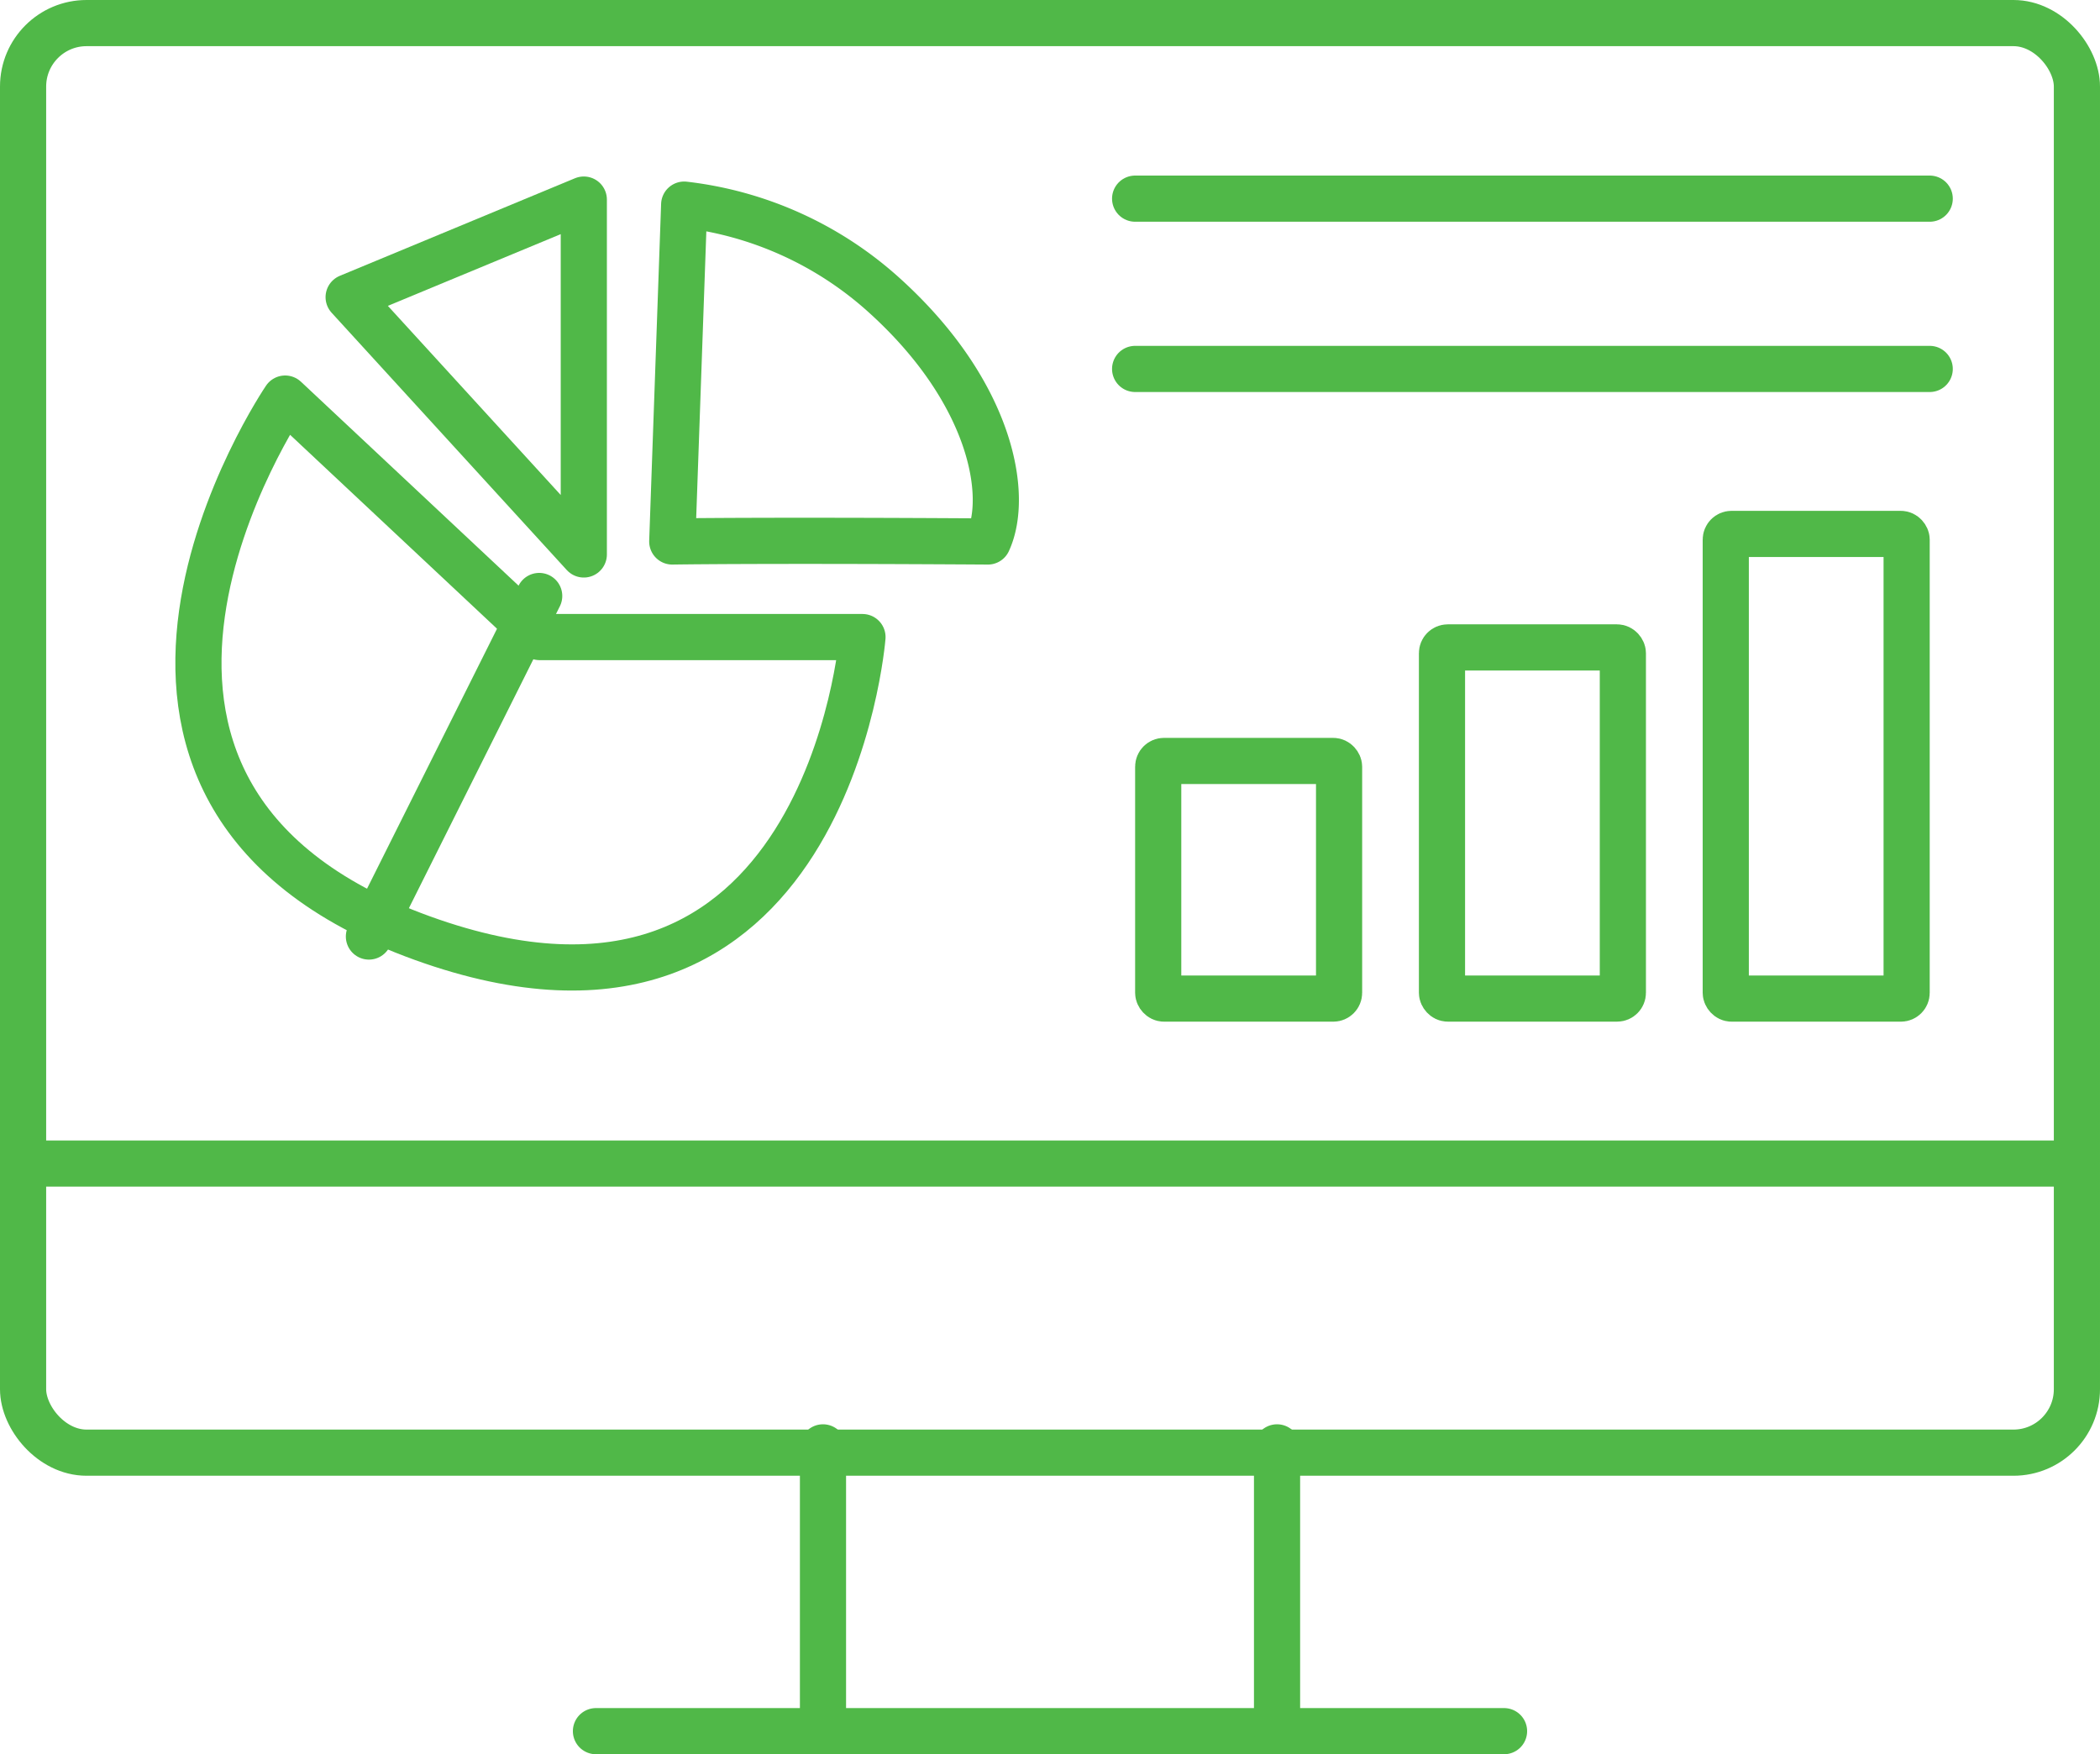
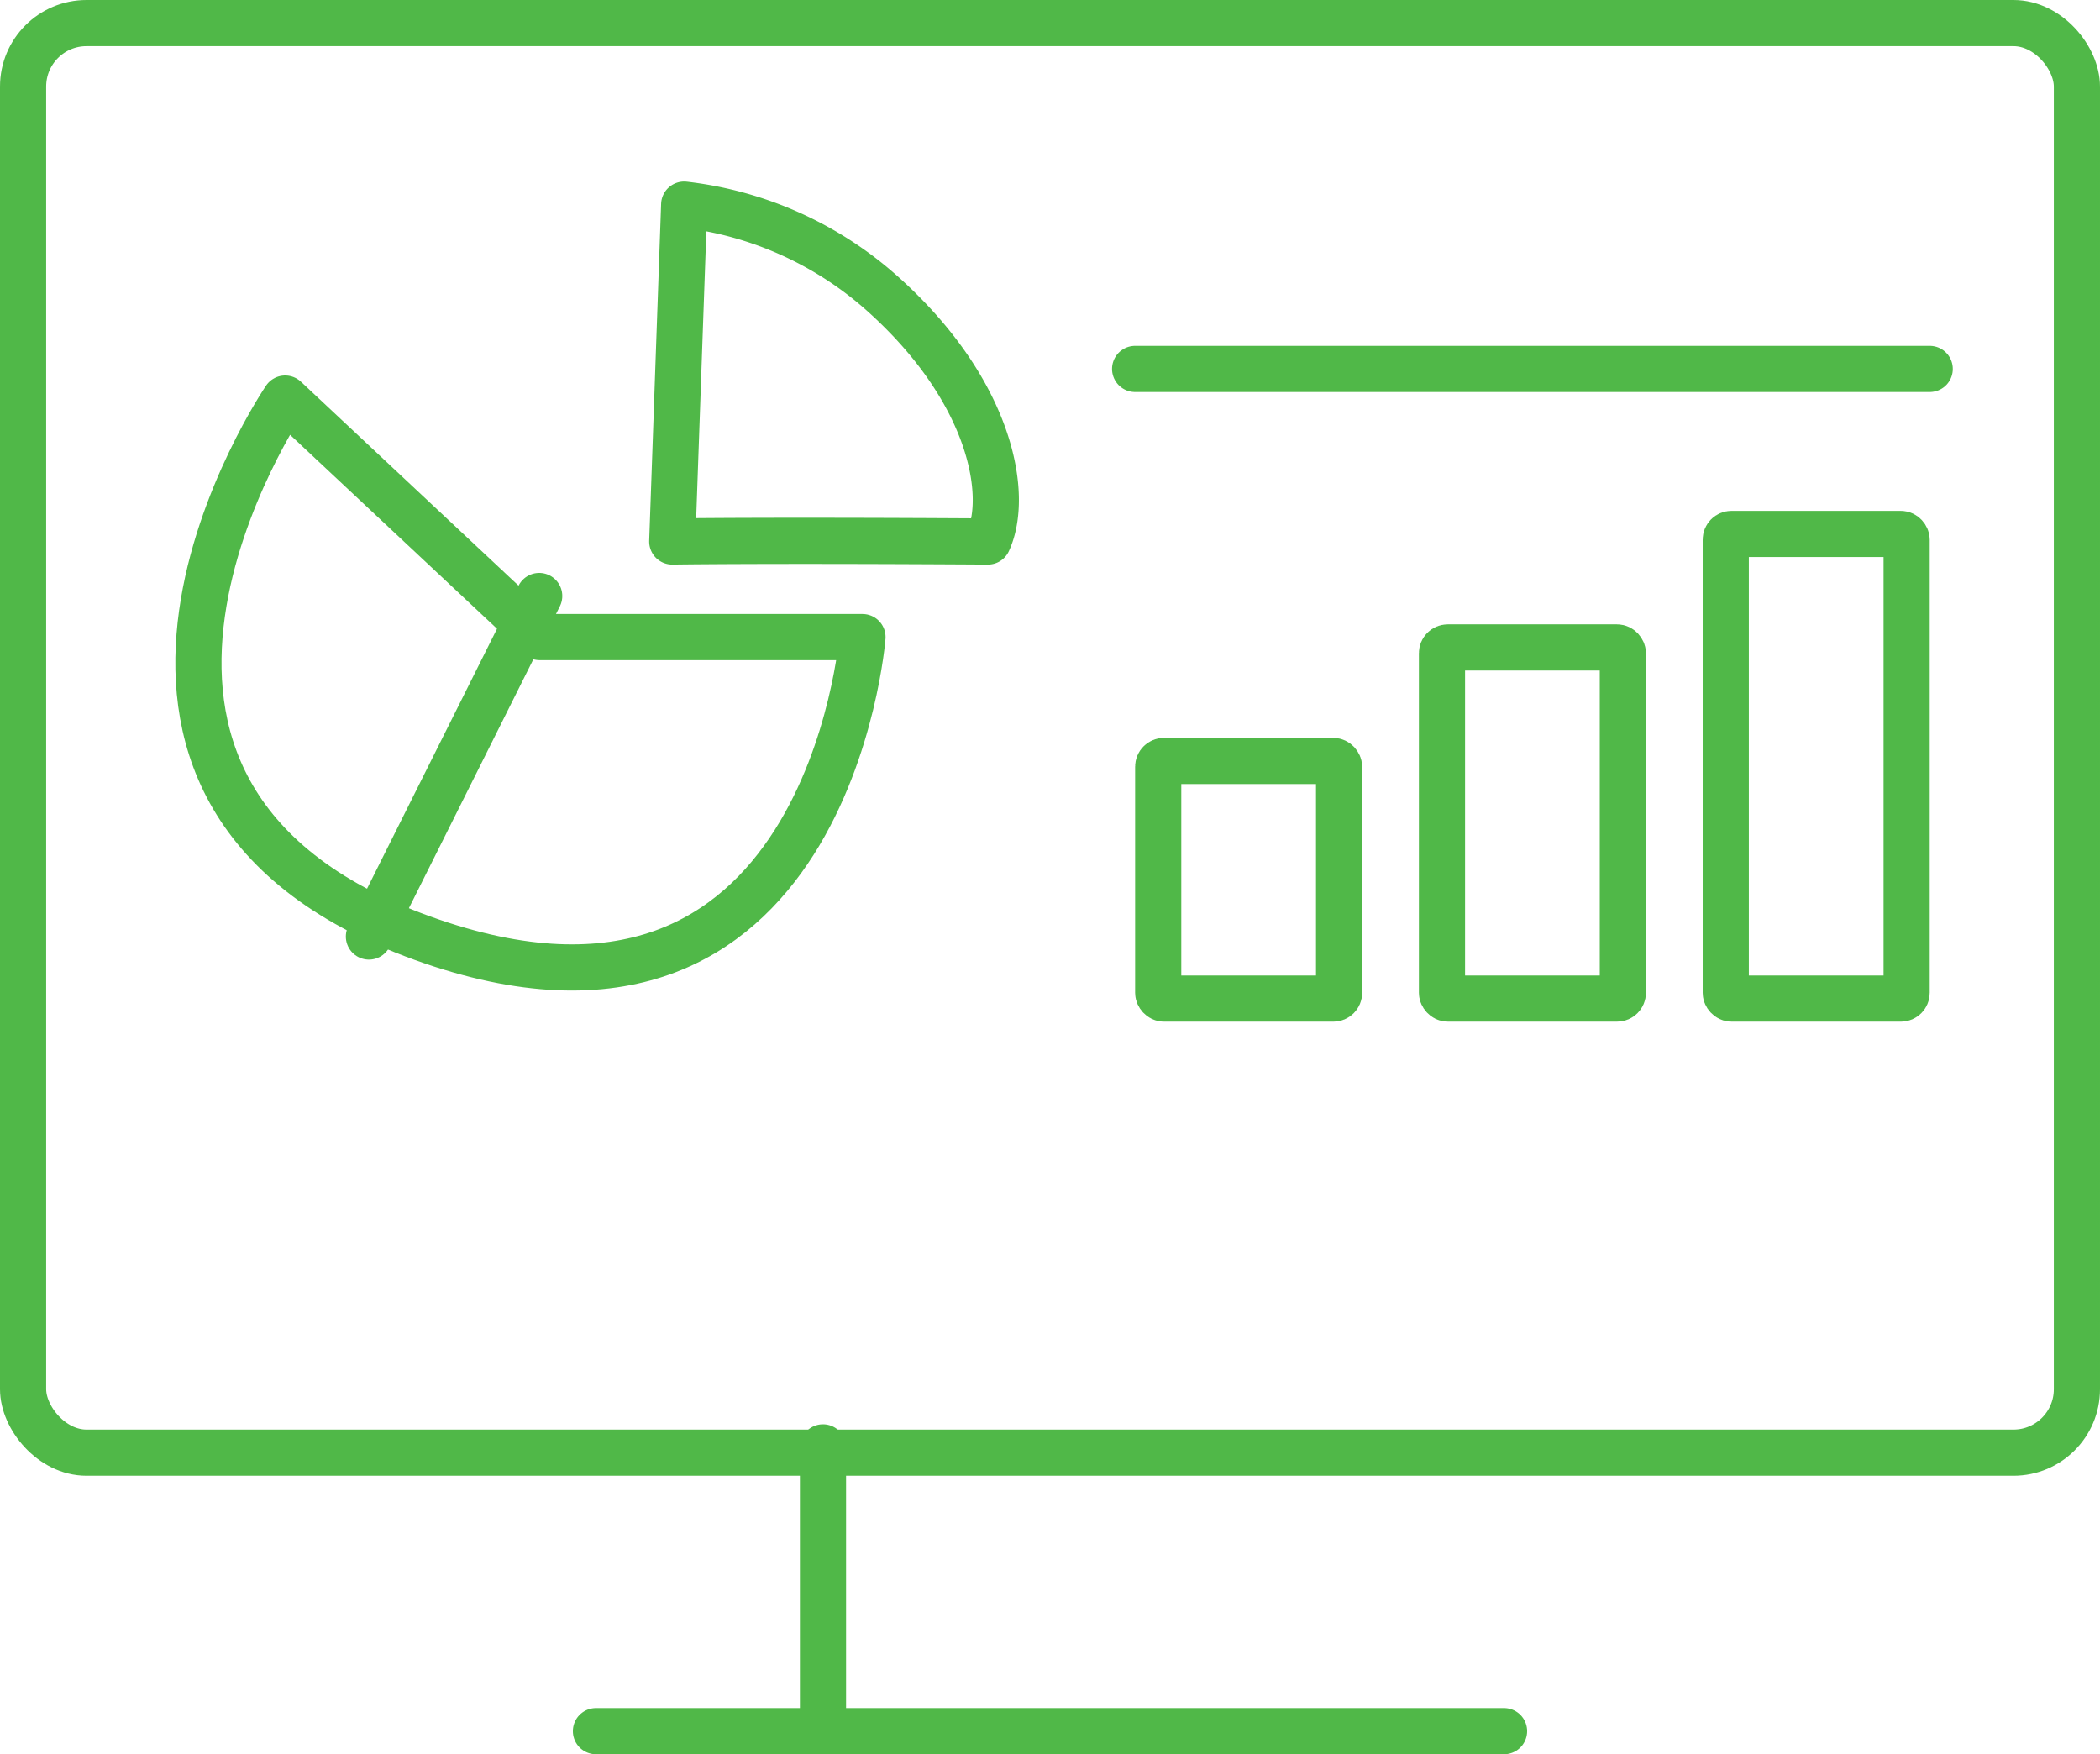
<svg xmlns="http://www.w3.org/2000/svg" width="72.787" height="60.8" viewBox="0 0 72.787 60.8">
  <g transform="translate(-1123 -490)">
    <g transform="translate(1123 490)">
      <g transform="translate(39.344 6.885)">
-         <line x2="27.541" transform="translate(0)" fill="none" stroke="#50b848" stroke-linecap="round" stroke-width="1.6" />
        <line x2="27.541" transform="translate(0 5.902)" fill="none" stroke="#50b848" stroke-linecap="round" stroke-width="1.6" />
      </g>
      <g fill="none" stroke="#50b848" stroke-linecap="round" stroke-linejoin="round" stroke-width="1.6">
        <rect width="72.787" height="51.148" rx="3" stroke="none" />
        <rect x="0.8" y="0.8" width="71.187" height="49.548" rx="2.2" fill="none" />
      </g>
      <g transform="translate(20.656 50.164)">
        <line x2="31.475" transform="translate(0 9.836)" fill="none" stroke="#50b848" stroke-linecap="round" stroke-width="1.6" />
-         <line y1="9.836" transform="translate(23.607)" fill="none" stroke="#50b848" stroke-linecap="round" stroke-width="1.6" />
        <line y1="9.836" transform="translate(7.869)" fill="none" stroke="#50b848" stroke-linecap="round" stroke-width="1.6" />
      </g>
-       <line x2="70.82" transform="translate(0.984 40.328)" fill="none" stroke="#50b848" stroke-linecap="round" stroke-width="1.6" />
      <g transform="translate(39.344 17.705)">
        <g transform="translate(0 7.869)" fill="none" stroke="#50b848" stroke-linecap="round" stroke-linejoin="round" stroke-width="1.6">
          <rect width="7.869" height="9.836" rx="1" stroke="none" />
          <rect x="0.8" y="0.8" width="6.269" height="8.236" rx="0.2" fill="none" />
        </g>
        <g transform="translate(9.836 3.934)" fill="none" stroke="#50b848" stroke-linecap="round" stroke-linejoin="round" stroke-width="1.6">
          <rect width="7.869" height="13.77" rx="1" stroke="none" />
          <rect x="0.8" y="0.8" width="6.269" height="12.17" rx="0.2" fill="none" />
        </g>
        <g transform="translate(19.672)" fill="none" stroke="#50b848" stroke-linecap="round" stroke-linejoin="round" stroke-width="1.6">
          <rect width="7.869" height="17.705" rx="1" stroke="none" />
          <rect x="0.8" y="0.8" width="6.269" height="16.105" rx="0.2" fill="none" />
        </g>
      </g>
    </g>
    <g transform="translate(1129.882 503.814)">
      <path d="M1129.5,497.022l8.821,8.266h11.189s-1.228,15.5-15.256,10.434S1129.5,497.022,1129.5,497.022Z" transform="translate(-1126.498 -497.022)" fill="none" stroke="#50b848" stroke-linecap="round" stroke-linejoin="round" stroke-width="1.6" />
      <line y1="11.803" x2="5.902" transform="translate(5.905 6.842)" fill="none" stroke="#50b848" stroke-linecap="round" stroke-width="1.6" />
    </g>
-     <path d="M1129.143,496.9l8.151-3.382v12.3Z" transform="translate(5.941 3.399)" fill="none" stroke="#50b848" stroke-linecap="round" stroke-linejoin="round" stroke-width="1.6" />
    <path d="M1134.845,505.28l.413-11.675a12.455,12.455,0,0,1,6.927,3.135c3.718,3.355,4.343,6.939,3.6,8.54C1137.873,505.23,1134.845,505.28,1134.845,505.28Z" transform="translate(11.456 3.487)" fill="none" stroke="#50b848" stroke-linecap="round" stroke-linejoin="round" stroke-width="1.6" />
  </g>
</svg>